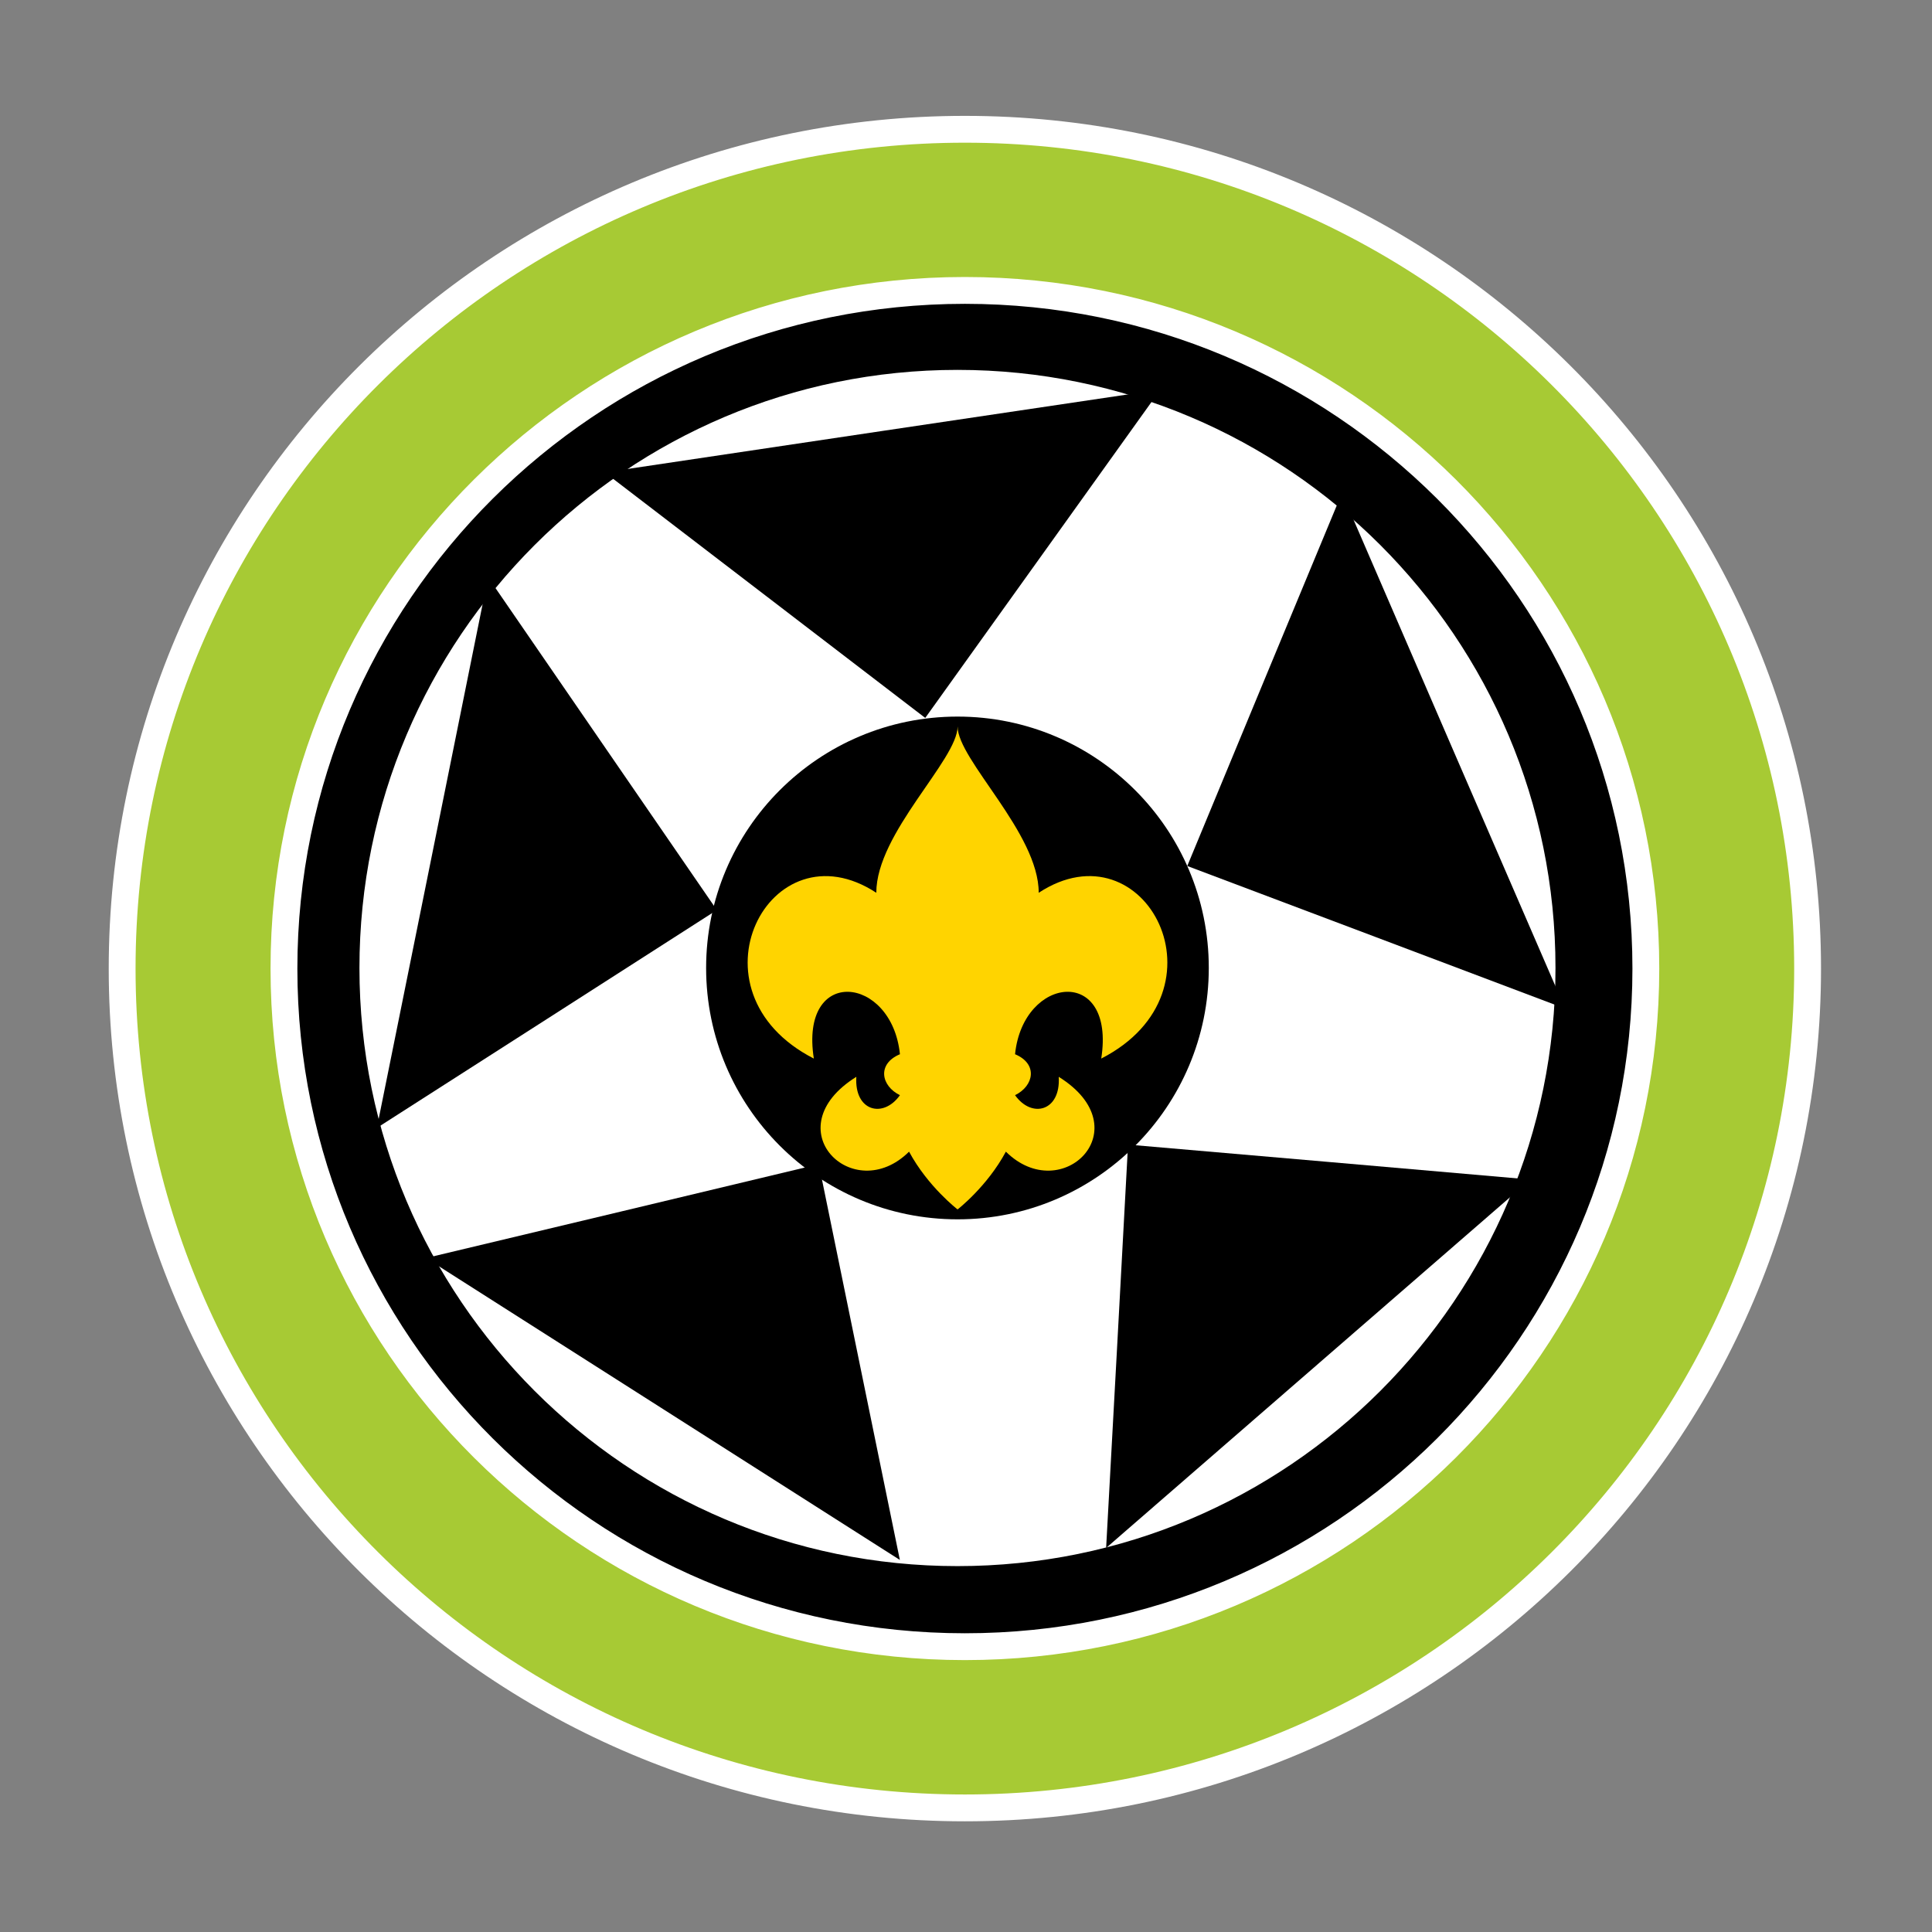
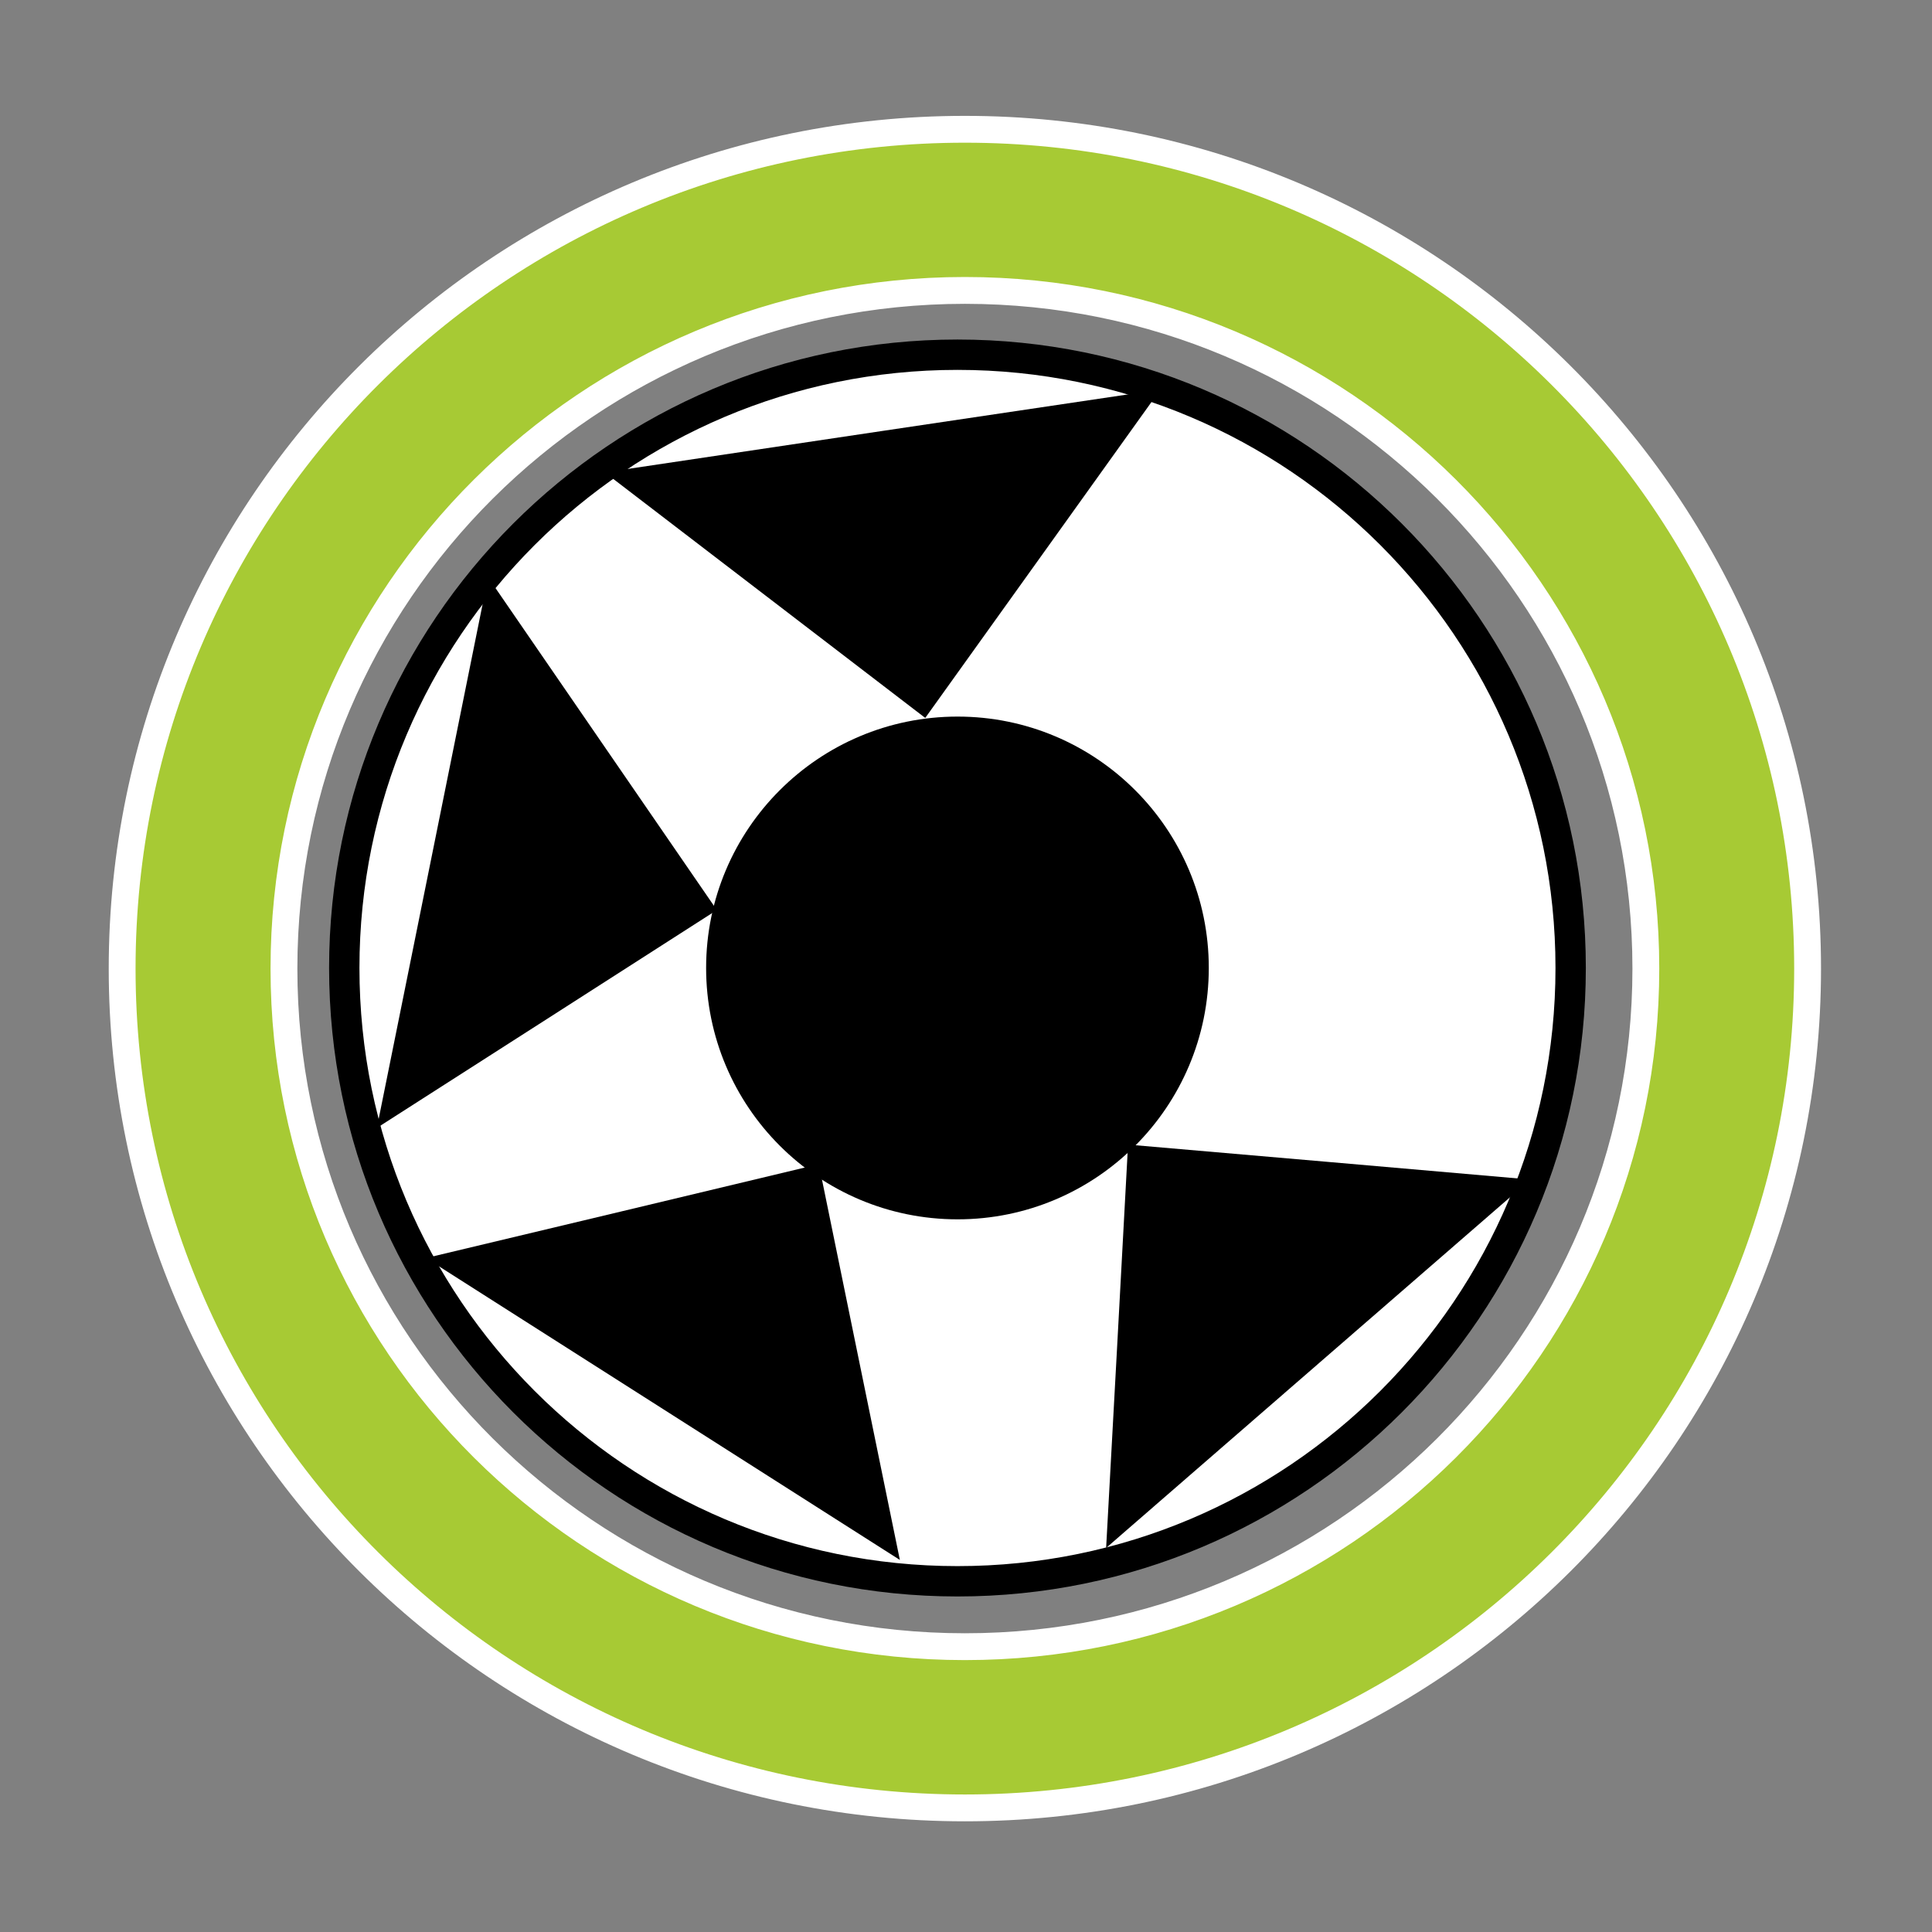
<svg xmlns="http://www.w3.org/2000/svg" version="1.1" id="circle" x="0px" y="0px" viewBox="0 0 72 72" style="enable-background:new 0 0 72 72;" xml:space="preserve">
  <rect x="0" y="0" width="72" height="72" fill="#808080" stroke="none" />
-   <path d="M61.355,35.991c0,14.075-11.407,25.485-25.481,25.485c-14.072,0-25.48-11.41-25.48-25.485  c0-14.072,11.408-25.481,25.48-25.481C49.948,10.51,61.355,21.919,61.355,35.991z" />
  <path style="fill:#FFFFFF;stroke:#000000;stroke-width:1.131;" d="M58.534,36.072c0,12.624-10.23,22.858-22.851,22.858  c-12.621,0-22.853-10.234-22.853-22.858c0-12.62,10.232-22.853,22.853-22.853C48.304,13.219,58.534,23.452,58.534,36.072z" />
  <g>
    <polygon points="16.117,31.774 18.188,21.512 22.452,27.715 26.715,33.915 20.38,37.977 14.044,42.035  " />
    <polygon points="49.13,50.821 41.222,57.687 41.633,50.17 42.039,42.656 49.541,43.305 57.035,43.958  " />
-     <polygon points="54.165,27.978 58.328,37.587 51.287,34.928 44.246,32.273 47.127,25.319 50.011,18.371  " />
    <polygon points="24.706,52.509 15.875,46.884 23.196,45.137 30.515,43.386 32.025,50.763 33.535,58.134  " />
    <polygon points="32.89,16.059 43.244,14.519 38.864,20.637 34.481,26.755 28.507,22.178 22.536,17.604  " />
  </g>
  <g>
    <path d="M45.048,36.072c0,5.174-4.194,9.369-9.362,9.369c-5.176,0-9.371-4.195-9.371-9.369c0-5.172,4.195-9.367,9.371-9.367   C40.854,26.705,45.048,30.899,45.048,36.072z" />
-     <path style="fill:#FFD400;" d="M35.686,45.072c0,0,1.1-0.849,1.8-2.153c2.089,2.067,5.057-0.863,1.97-2.789   c0.079,1.284-1.006,1.563-1.628,0.684c0.703-0.343,0.864-1.165,0-1.526c0.301-2.949,3.754-3.309,3.212,0.162   c4.892-2.509,1.642-8.785-2.33-6.179c0-2.227-3.023-4.954-3.023-6.199c0,1.245-3.03,3.972-3.03,6.199   c-3.973-2.605-7.223,3.67-2.328,6.179c-0.541-3.47,2.907-3.111,3.209-0.162c-0.862,0.361-0.704,1.183,0,1.526   c-0.623,0.879-1.706,0.6-1.625-0.684c-3.088,1.926-0.12,4.855,1.965,2.789C34.581,44.224,35.686,45.072,35.686,45.072   L35.686,45.072z" />
  </g>
  <path style="fill:#A7CA34;stroke:#FFFFFF;" d="M67.364,36.097c0,17.273-14.06,31.278-31.405,31.278  c-17.346,0-31.407-14.005-31.407-31.278c0-17.275,14.062-31.279,31.407-31.279C53.304,4.818,67.364,18.822,67.364,36.097z   M35.959,10.823c-14.016,0-25.377,11.316-25.377,25.273c0,13.958,11.361,25.271,25.377,25.271c14.015,0,25.377-11.313,25.377-25.271  C61.336,22.139,49.974,10.823,35.959,10.823z" />
</svg>